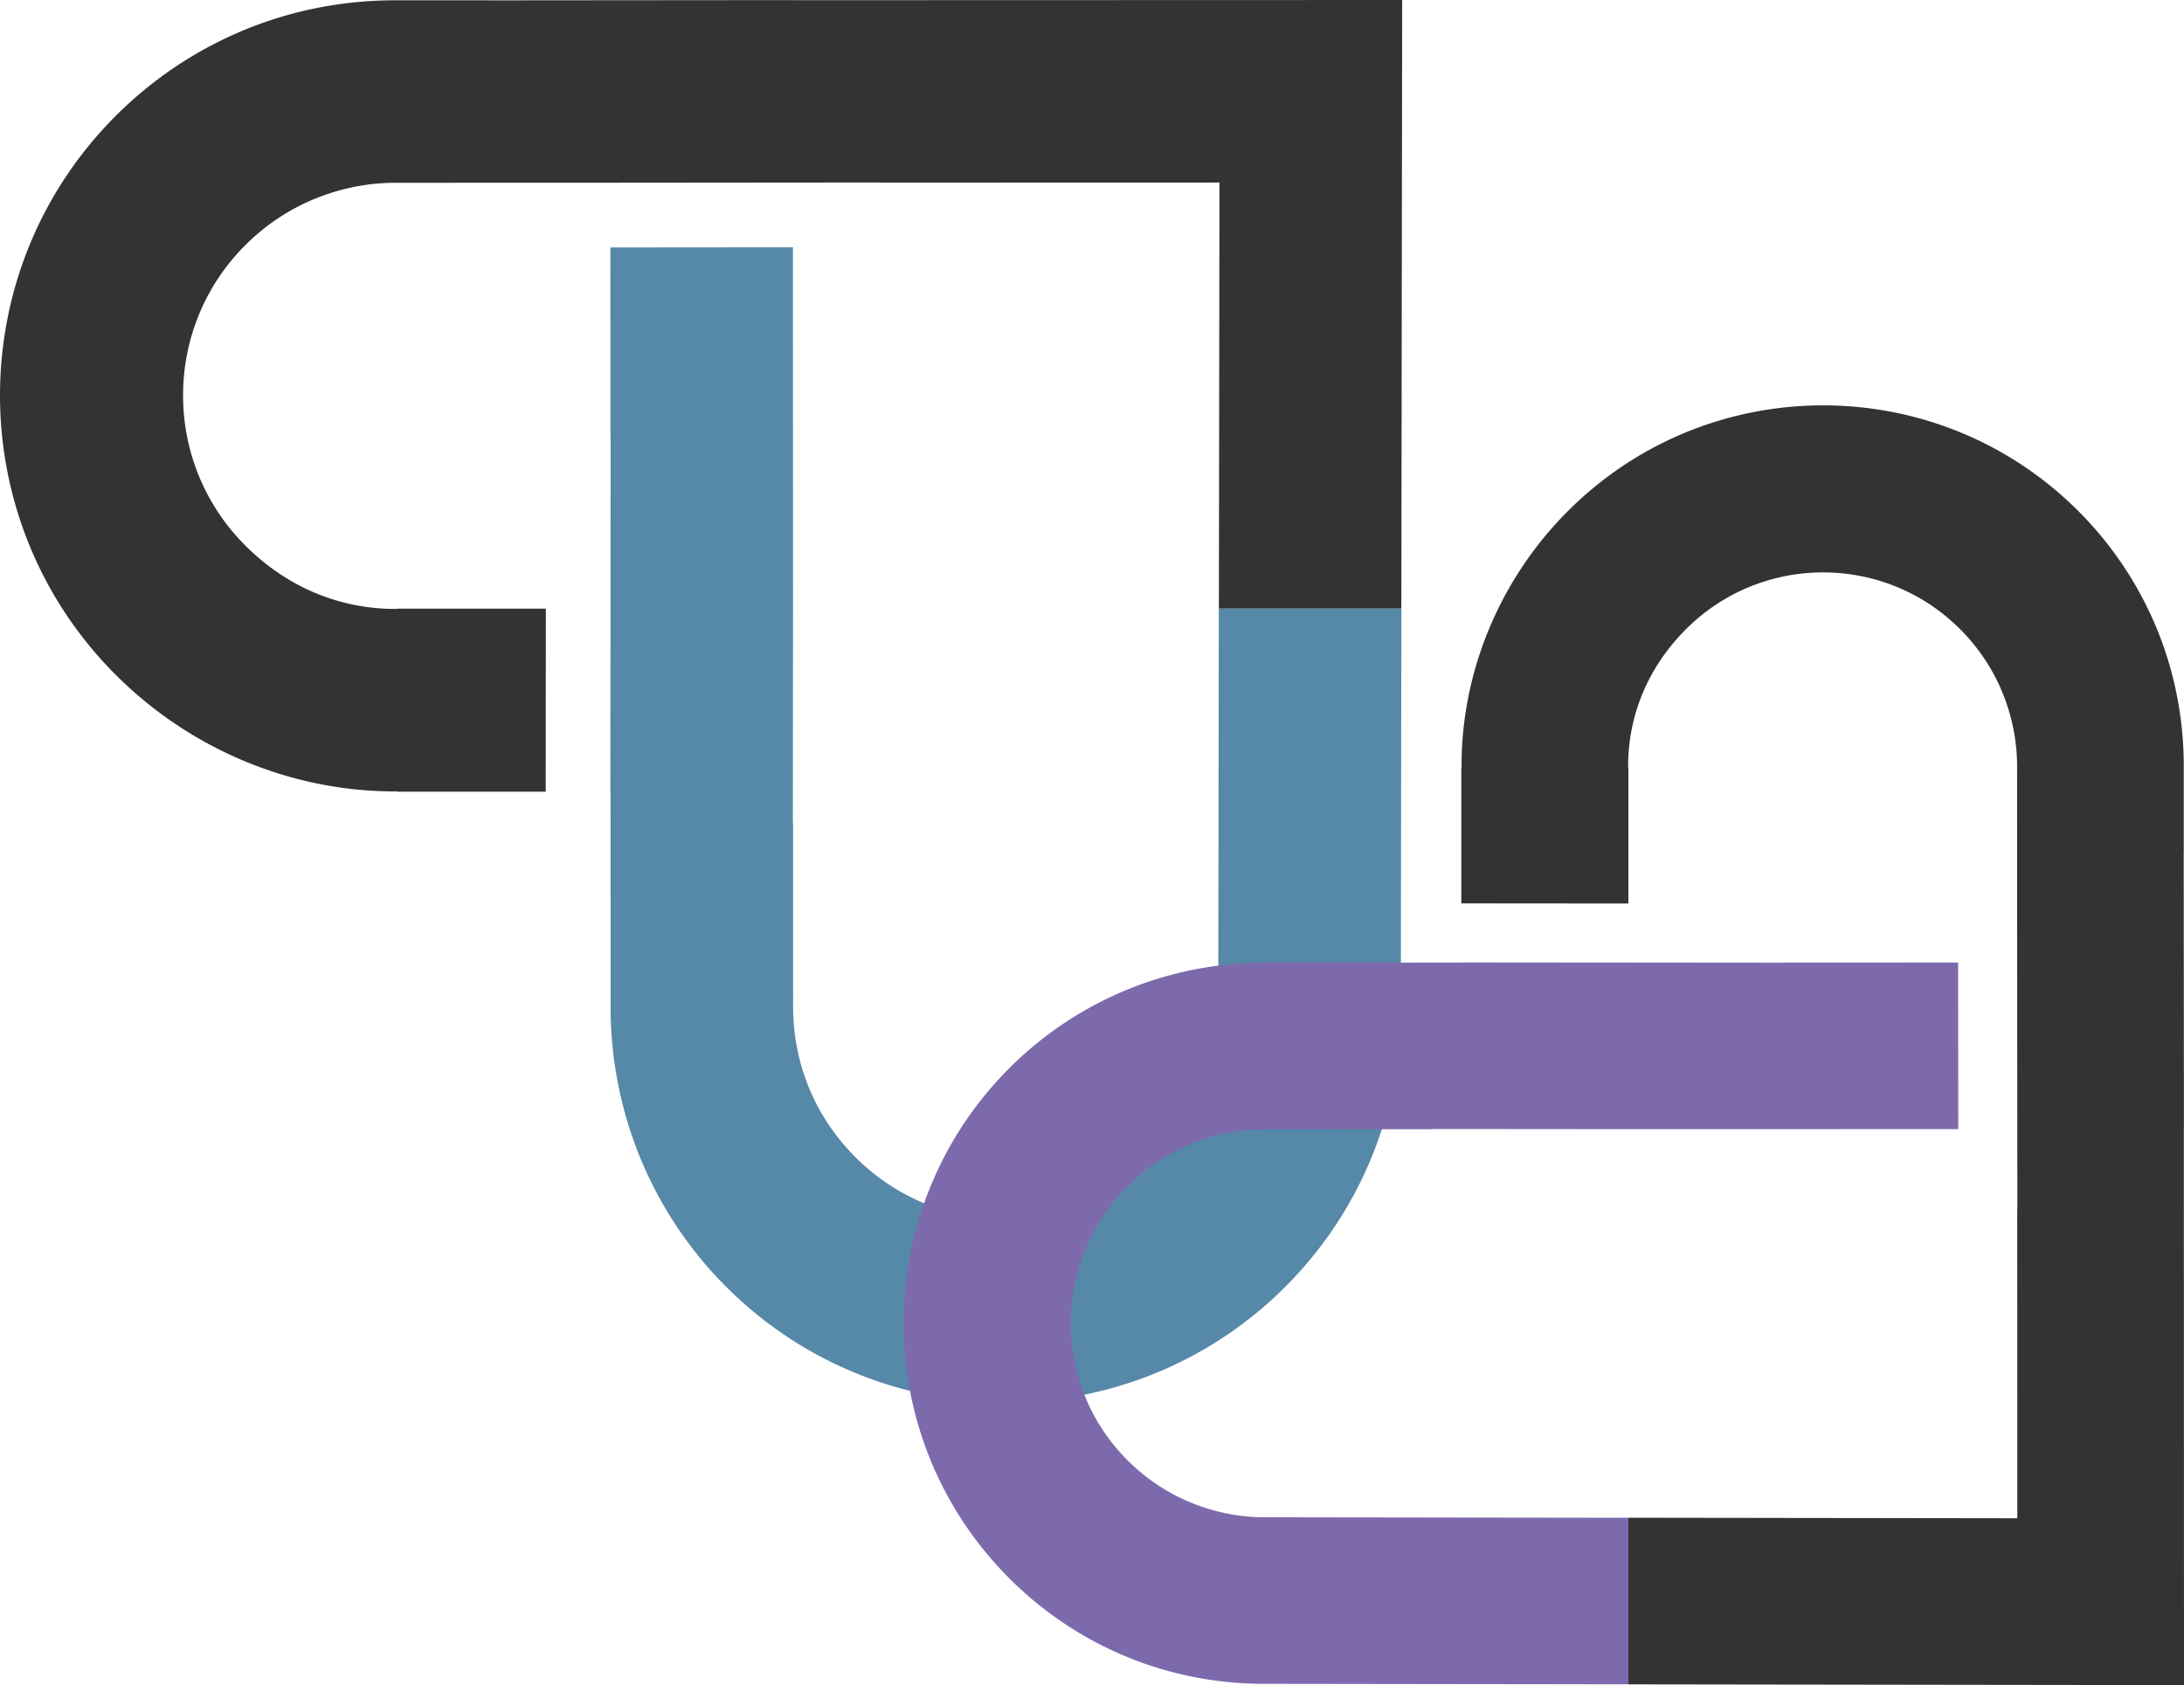
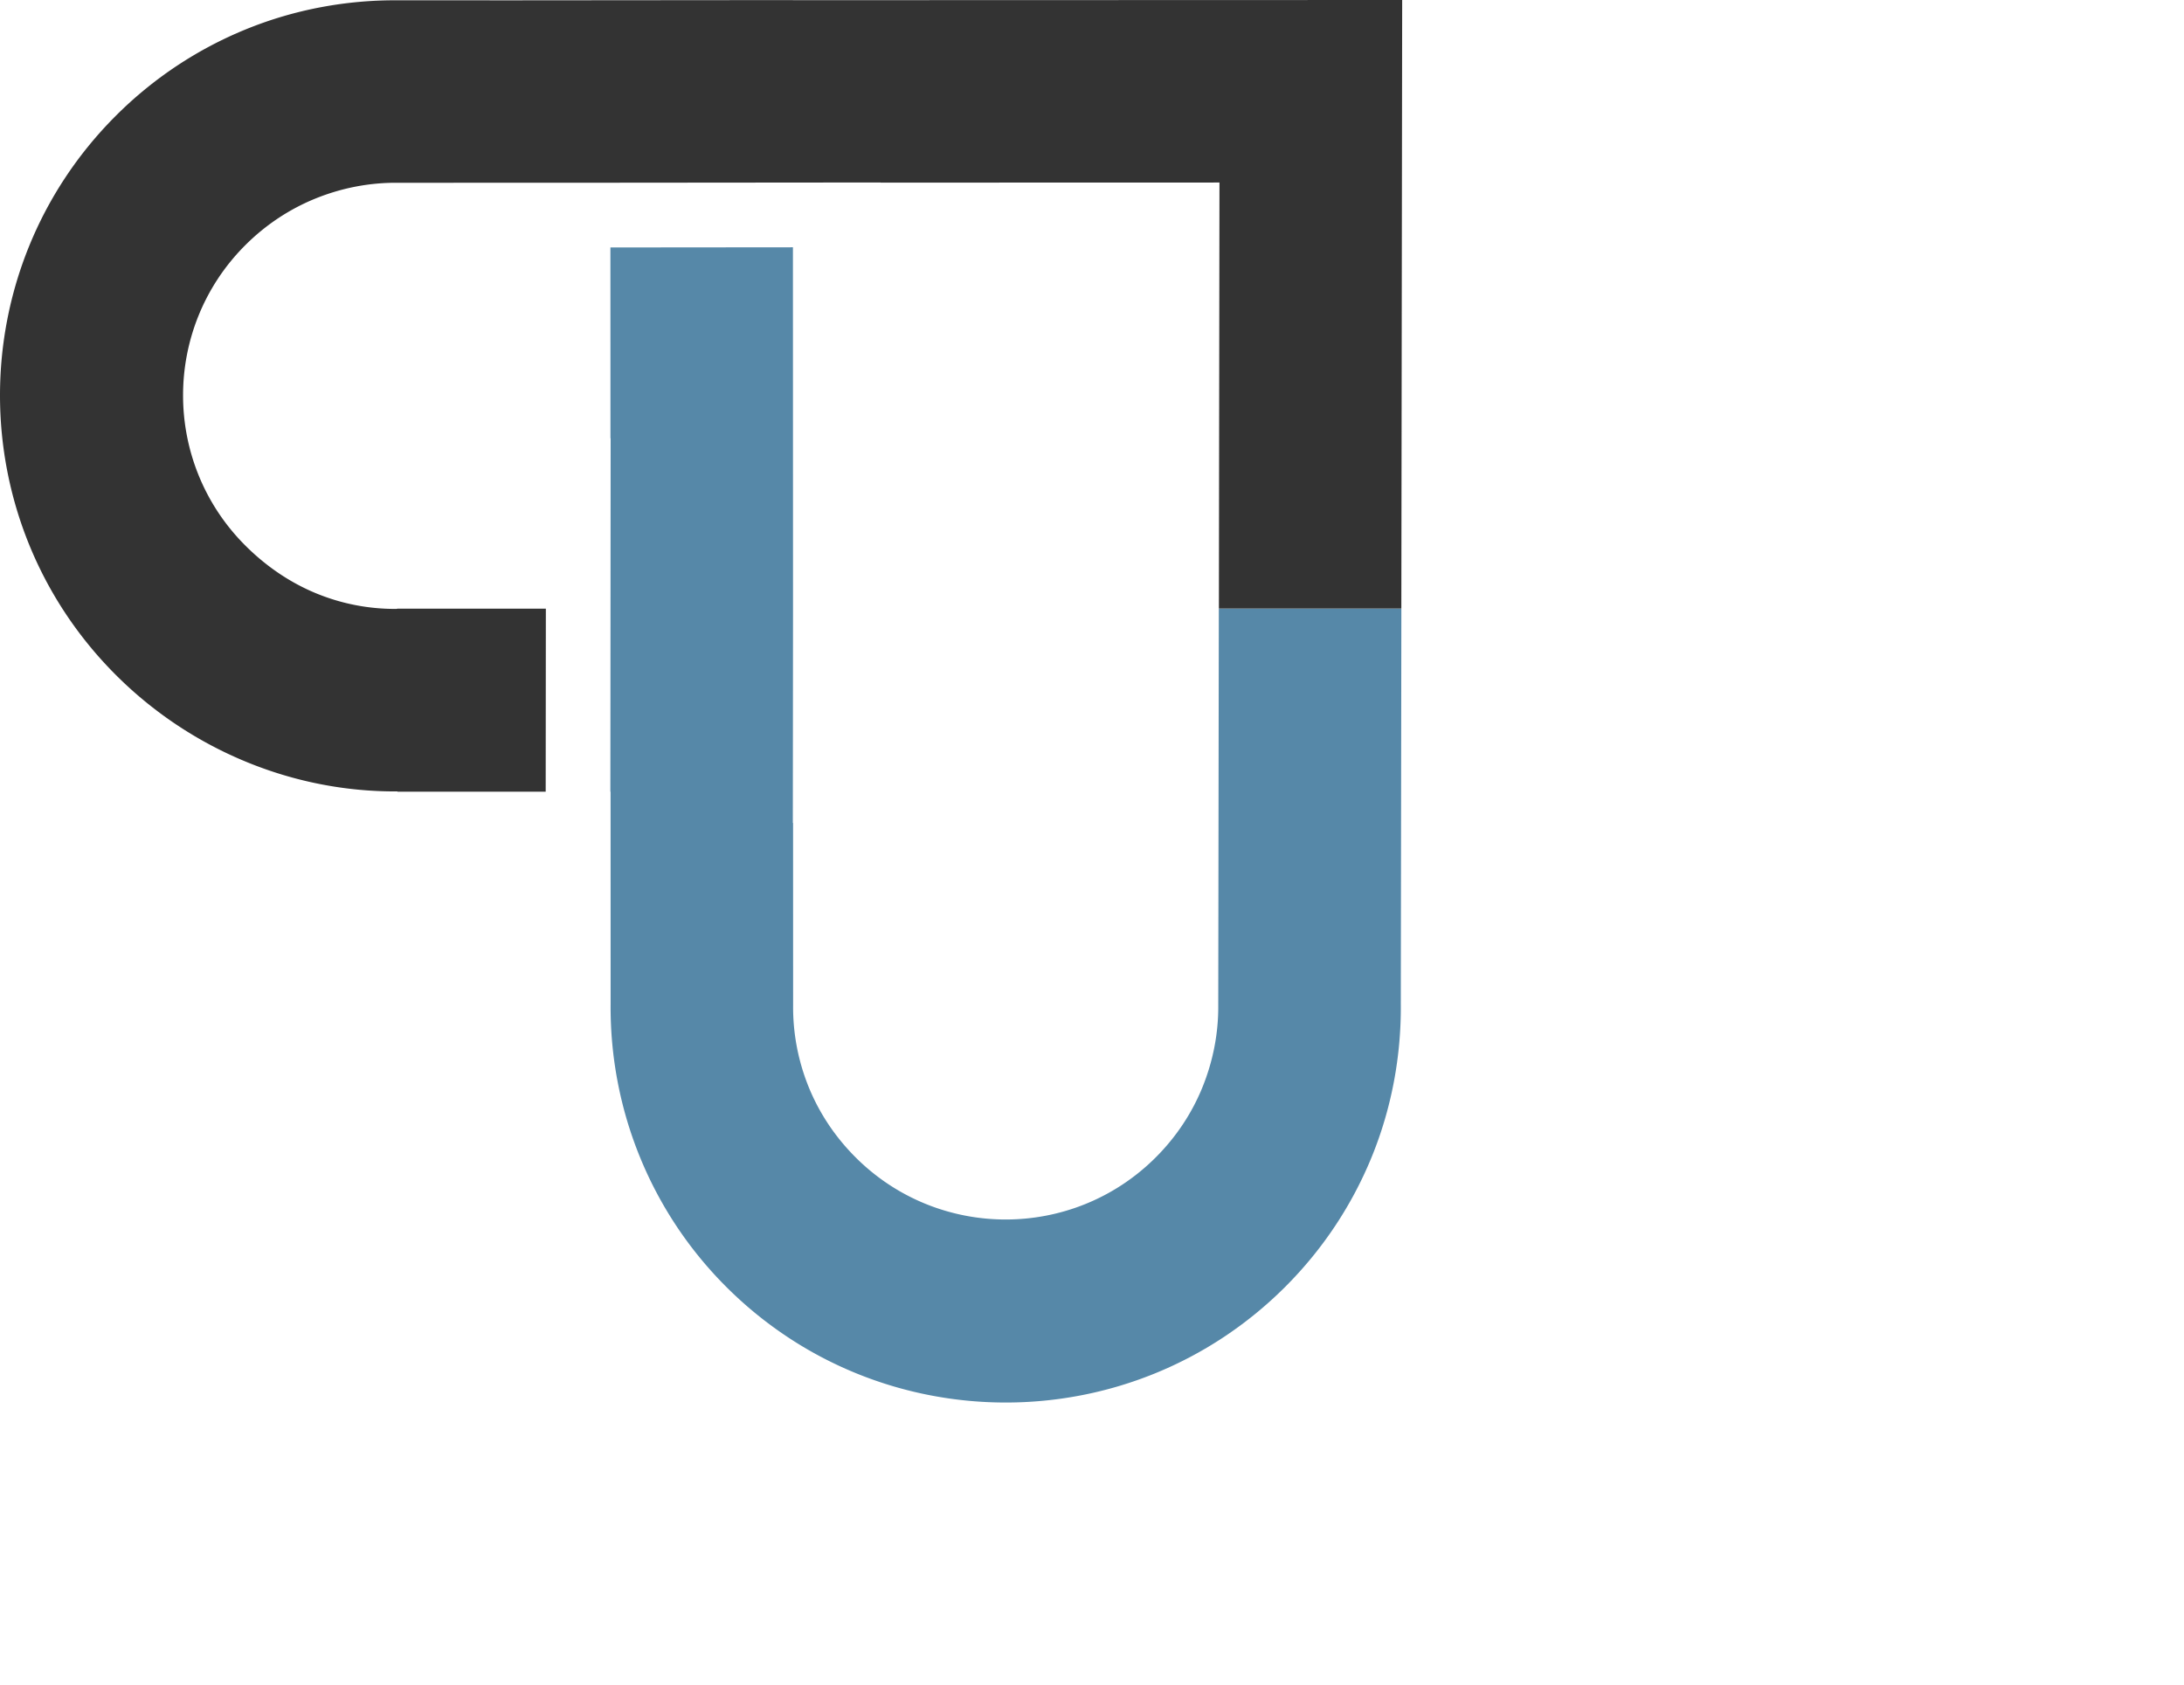
<svg xmlns="http://www.w3.org/2000/svg" id="Layer_1" version="1.1" viewBox="0 0 937.49 723.42">
  <defs>
    <style>.st2{fill-rule:evenodd;fill:#333}</style>
  </defs>
  <path d="M601.53 261.29 601.89 0 340.35.08V.04L210.22.15V.12l-38.99.01c-22.5-.21-44.92 3.96-65.81 12.51-20.3 8.3-39.3 20.66-55.72 37.08C16.57 82.85 0 126.28 0 169.72s16.57 86.87 49.7 120.01a171.426 171.426 0 0 0 55.62 37.17c20.88 8.66 43.07 12.99 65.27 12.85v.11h63.65l.07-78.57H170.6l-.33.11c-11.89.1-23.71-2.18-34.77-6.77-10.8-4.48-21.08-11.32-30.22-20.46-17.8-17.8-26.7-41.12-26.7-64.45 0-23.32 8.9-46.65 26.7-64.45 8.86-8.86 19.05-15.5 29.89-19.94 11.45-4.68 23.52-6.97 35.43-6.86l91.44-.03 115.97-.1v.06l145.45-.04-.25 182.91h78.35Z" class="st2" />
  <path d="m523.18 261.29-.11 78.57-.13 91.65c.11 11.91-2.18 23.98-6.86 35.43-4.43 10.84-11.08 21.03-19.94 29.89-17.8 17.8-41.12 26.7-64.44 26.7s-46.65-8.9-64.45-26.7c-8.92-8.92-15.6-19.13-20.03-29.96a91.076 91.076 0 0 1-6.77-35.27l-.02-78.31h-.1l.08-91.99-.04-155.14-78.35.07.02 81.91h.08l-.06 72.97v.2l-.06 78.57h.09l.02 91.08c-.19 22.4 4.02 44.83 12.63 65.87 8.3 20.29 20.62 39.23 36.96 55.57 33.14 33.14 76.57 49.7 120.01 49.7 43.44 0 86.87-16.57 120.01-49.7 16.42-16.42 28.78-35.42 37.08-55.71 8.54-20.9 12.71-43.31 12.5-65.81l.13-91 .11-78.57h-78.35Z" style="fill:#5688a8;fill-rule:evenodd" />
-   <path d="m698.99 723.09 238.5.33-.07-238.73h.04l-.1-118.78h.03l-.01-35.59c.19-20.54-3.62-41-11.41-60.07-7.58-18.53-18.86-35.87-33.85-50.86-30.24-30.25-69.89-45.37-109.54-45.37-39.65 0-79.3 15.12-109.54 45.37-14.85 14.85-26.2 32.15-33.93 50.77-7.91 19.06-11.86 39.31-11.73 59.57h-.1v58.09l71.71.06v-58.15l-.1-.3a81.04 81.04 0 0 1 6.18-31.74c4.09-9.86 10.33-19.25 18.67-27.59 16.25-16.25 37.54-24.37 58.82-24.37 21.29 0 42.58 8.12 58.82 24.37 8.09 8.09 14.15 17.39 18.2 27.28 4.27 10.45 6.36 21.46 6.26 32.34l.03 83.46.09 105.85h-.06l.04 132.76-166.96-.23v71.52Z" class="st2" />
-   <path d="m698.99 651.58-71.72-.1-83.65-.12c-10.87.1-21.88-1.99-32.34-6.26-9.89-4.05-19.19-10.11-27.28-18.2-16.25-16.25-24.37-37.54-24.37-58.82 0-21.29 8.12-42.58 24.37-58.83 8.15-8.15 17.46-14.24 27.34-18.28a83.264 83.264 0 0 1 32.19-6.18l71.48-.02v-.09l83.97.07 141.61-.03-.06-71.52-74.76.02v.07l-66.6-.06h-.18l-71.72-.06v.08l-83.14.02c-20.45-.17-40.92 3.67-60.13 11.53a154.285 154.285 0 0 0-50.72 33.73c-30.25 30.25-45.37 69.89-45.37 109.54 0 39.65 15.12 79.29 45.37 109.54 14.99 14.99 32.33 26.27 50.86 33.85 19.07 7.8 39.53 11.6 60.07 11.41l83.06.11 71.72.1v-71.52Z" style="fill-rule:evenodd;fill:#7d6aac" />
</svg>